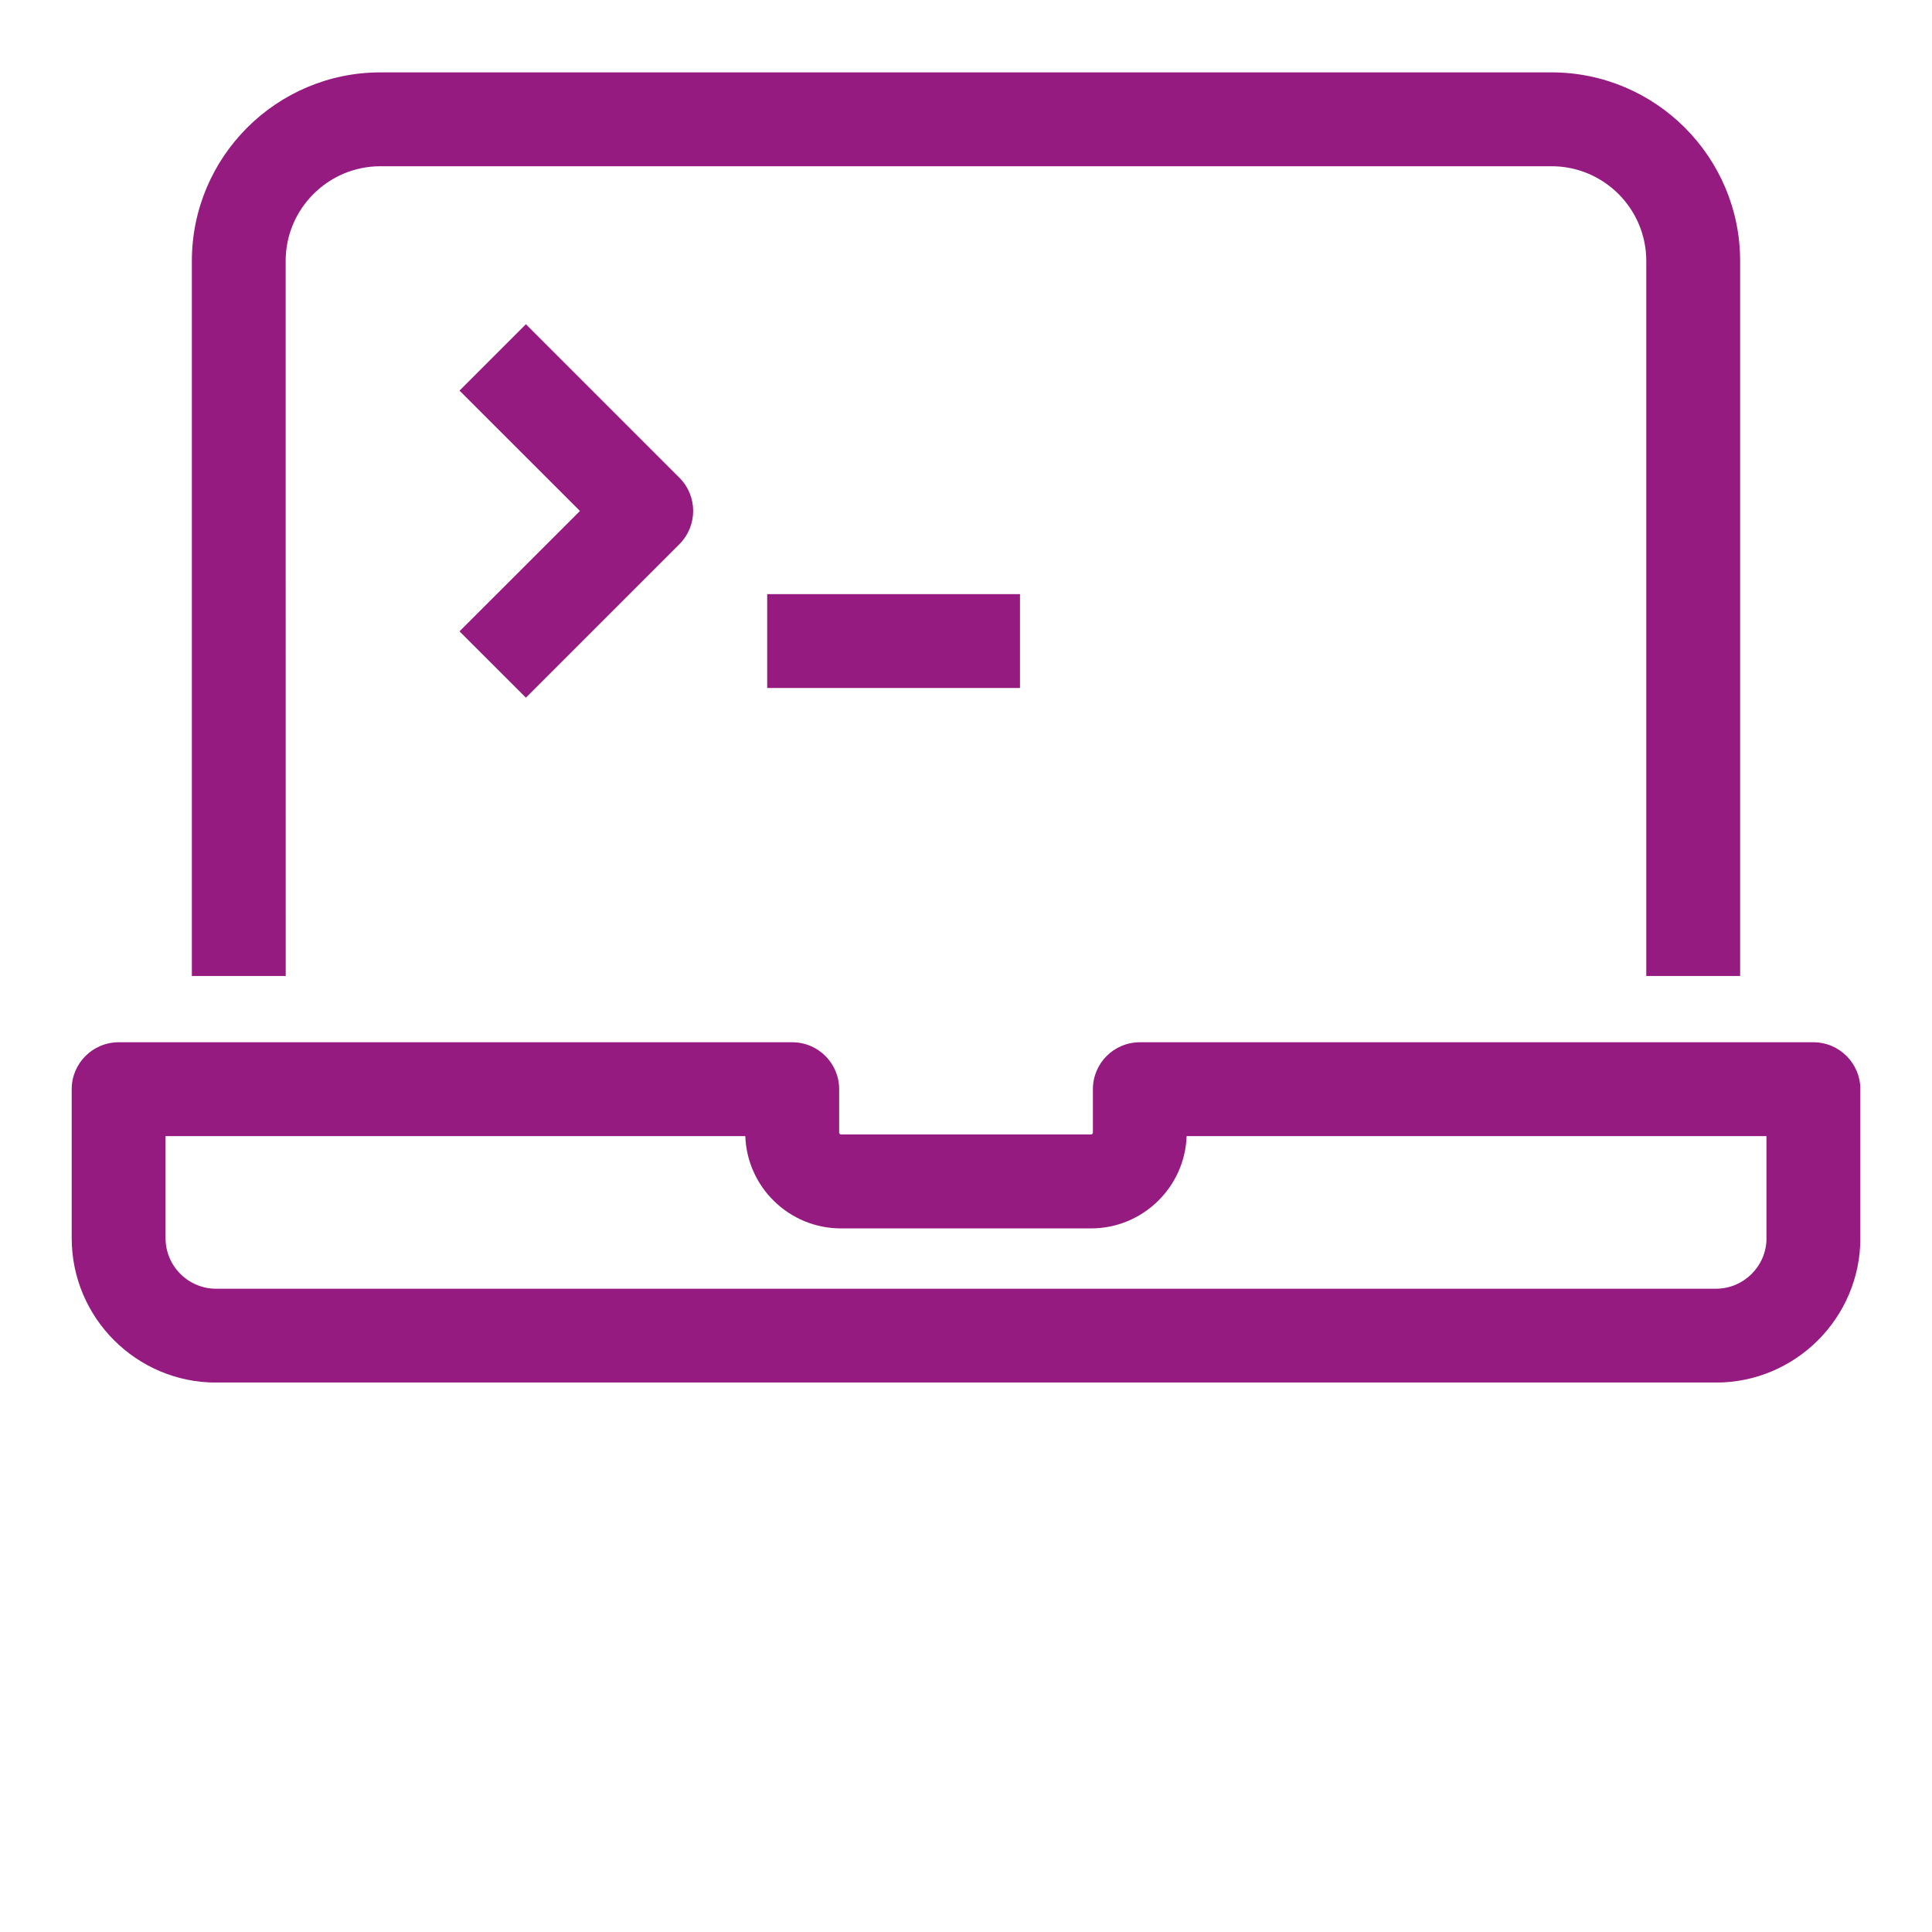
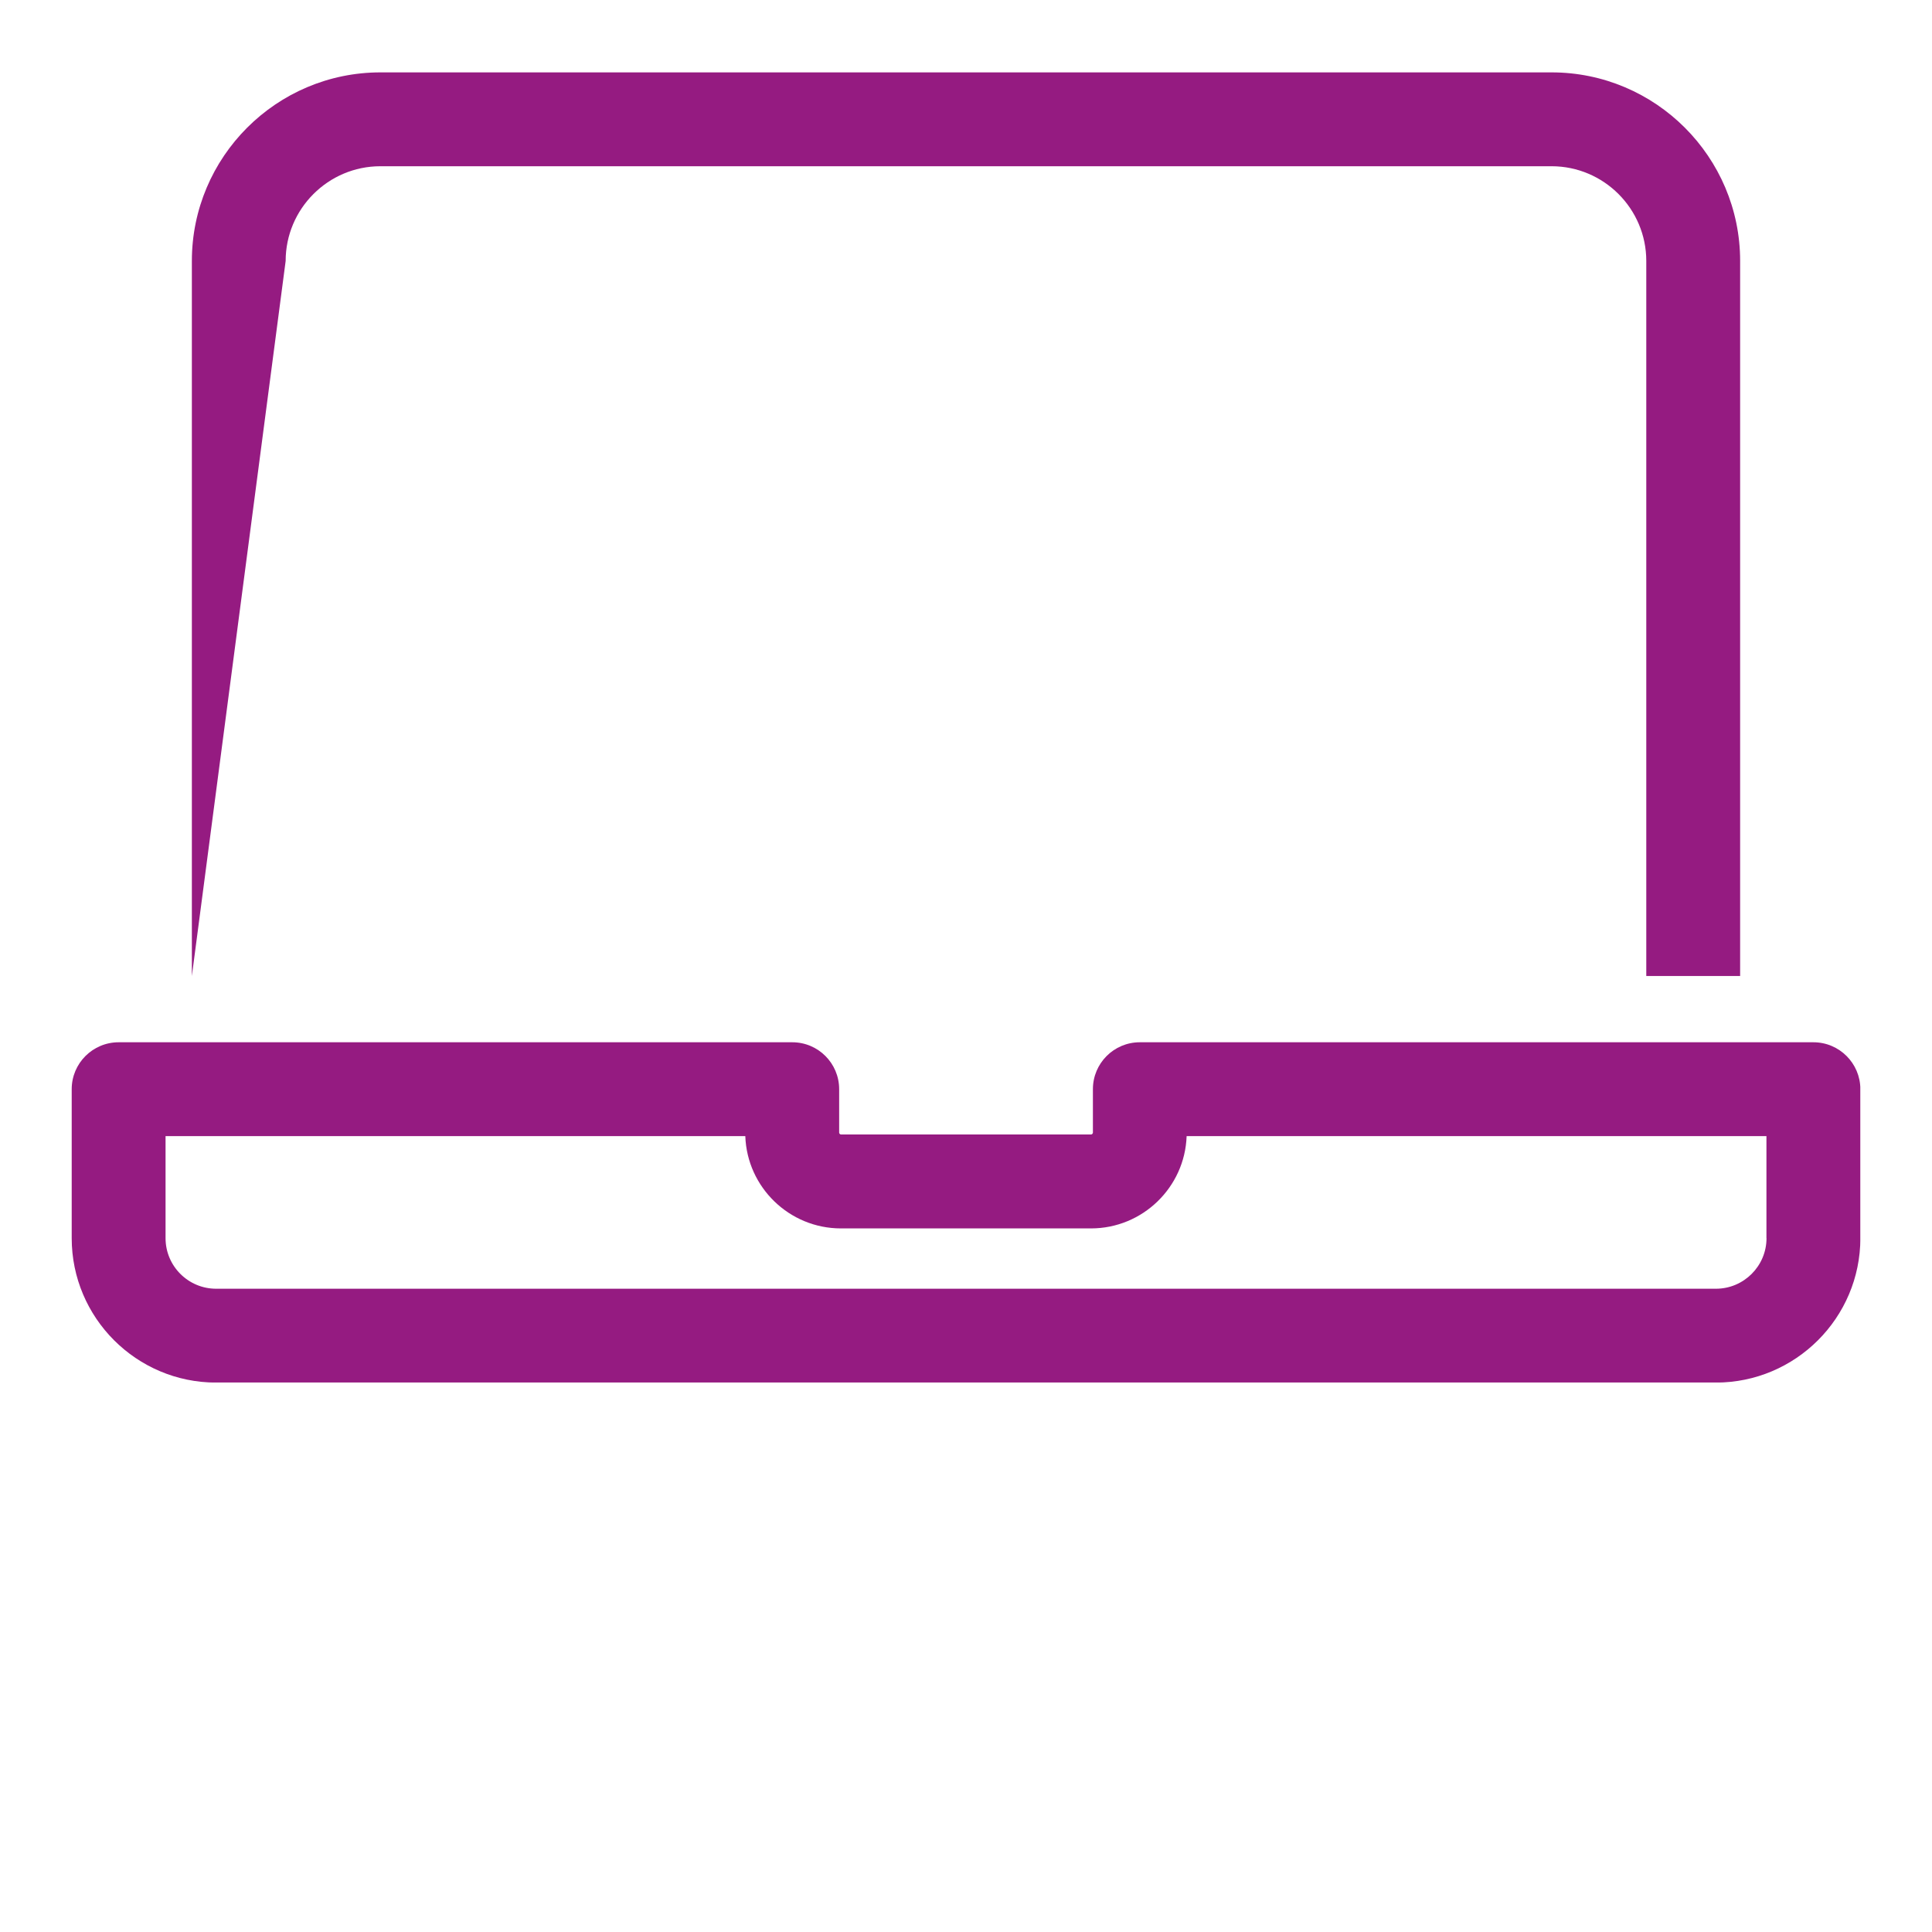
<svg xmlns="http://www.w3.org/2000/svg" xmlns:xlink="http://www.w3.org/1999/xlink" version="1.1" id="Layer_1" x="0px" y="0px" viewBox="0 0 283.46 283.46" style="enable-background:new 0 0 283.46 283.46;" xml:space="preserve">
  <style type="text/css">
	.st0{clip-path:url(#SVGID_2_);fill:#951B81;}
	.st1{clip-path:url(#SVGID_4_);fill:#951B81;}
	.st2{clip-path:url(#SVGID_6_);fill:#951B81;}
	.st3{fill:#951B81;}
</style>
  <g>
    <g>
      <g>
        <defs>
          <rect id="SVGID_1_" x="10.52" y="10.62" width="262.42" height="192.22" />
        </defs>
        <clipPath id="SVGID_2_">
          <use xlink:href="#SVGID_1_" style="overflow:visible;" />
        </clipPath>
        <path class="st0" d="M259.18,181.66c0,4.09-3.33,7.42-7.42,7.42H31.71c-4.09,0-7.42-3.32-7.42-7.42v-14.97h85.06     c0.26,7.51,6.46,13.54,14.03,13.54h36.69c7.57,0,13.77-6.03,14.03-13.54h85.07v14.97H259.18z M266.06,152.92h-98.83     c-3.8,0-6.88,3.08-6.88,6.88v6.38c0,0.13-0.14,0.27-0.27,0.27h-36.69c-0.13,0-0.27-0.14-0.27-0.27v-6.38     c0-3.8-3.08-6.88-6.88-6.88H17.41c-3.8,0-6.89,3.08-6.89,6.88v21.86c0,11.68,9.5,21.19,21.19,21.19h220.05     c11.68,0,21.19-9.51,21.19-21.19V159.8C272.94,156,269.86,152.92,266.06,152.92" />
      </g>
      <g>
        <defs>
          <rect id="SVGID_3_" x="10.52" y="10.62" width="262.42" height="192.22" />
        </defs>
        <clipPath id="SVGID_4_">
          <use xlink:href="#SVGID_3_" style="overflow:visible;" />
        </clipPath>
-         <path class="st1" d="M41.91,38.29c0-7.66,6.24-13.9,13.9-13.9h171.83c7.67,0,13.9,6.24,13.9,13.9V143.2h13.77V38.29     c0-15.26-12.41-27.67-27.67-27.67H55.82c-15.26,0-27.67,12.41-27.67,27.67V143.2h13.77L41.91,38.29L41.91,38.29z" />
+         <path class="st1" d="M41.91,38.29c0-7.66,6.24-13.9,13.9-13.9h171.83c7.67,0,13.9,6.24,13.9,13.9V143.2h13.77V38.29     c0-15.26-12.41-27.67-27.67-27.67H55.82c-15.26,0-27.67,12.41-27.67,27.67V143.2L41.91,38.29L41.91,38.29z" />
      </g>
      <g>
        <defs>
-           <rect id="SVGID_5_" x="10.52" y="10.62" width="262.42" height="192.22" />
-         </defs>
+           </defs>
        <clipPath id="SVGID_6_">
          <use xlink:href="#SVGID_5_" style="overflow:visible;" />
        </clipPath>
        <path class="st2" d="M77.16,102.36l22.53-22.53c2.68-2.69,2.68-7.05,0-9.73L77.16,47.57l-9.74,9.74l17.67,17.66L67.42,92.63     L77.16,102.36z" />
      </g>
    </g>
-     <rect x="112.56" y="87.17" class="st3" width="37.09" height="13.77" />
  </g>
</svg>